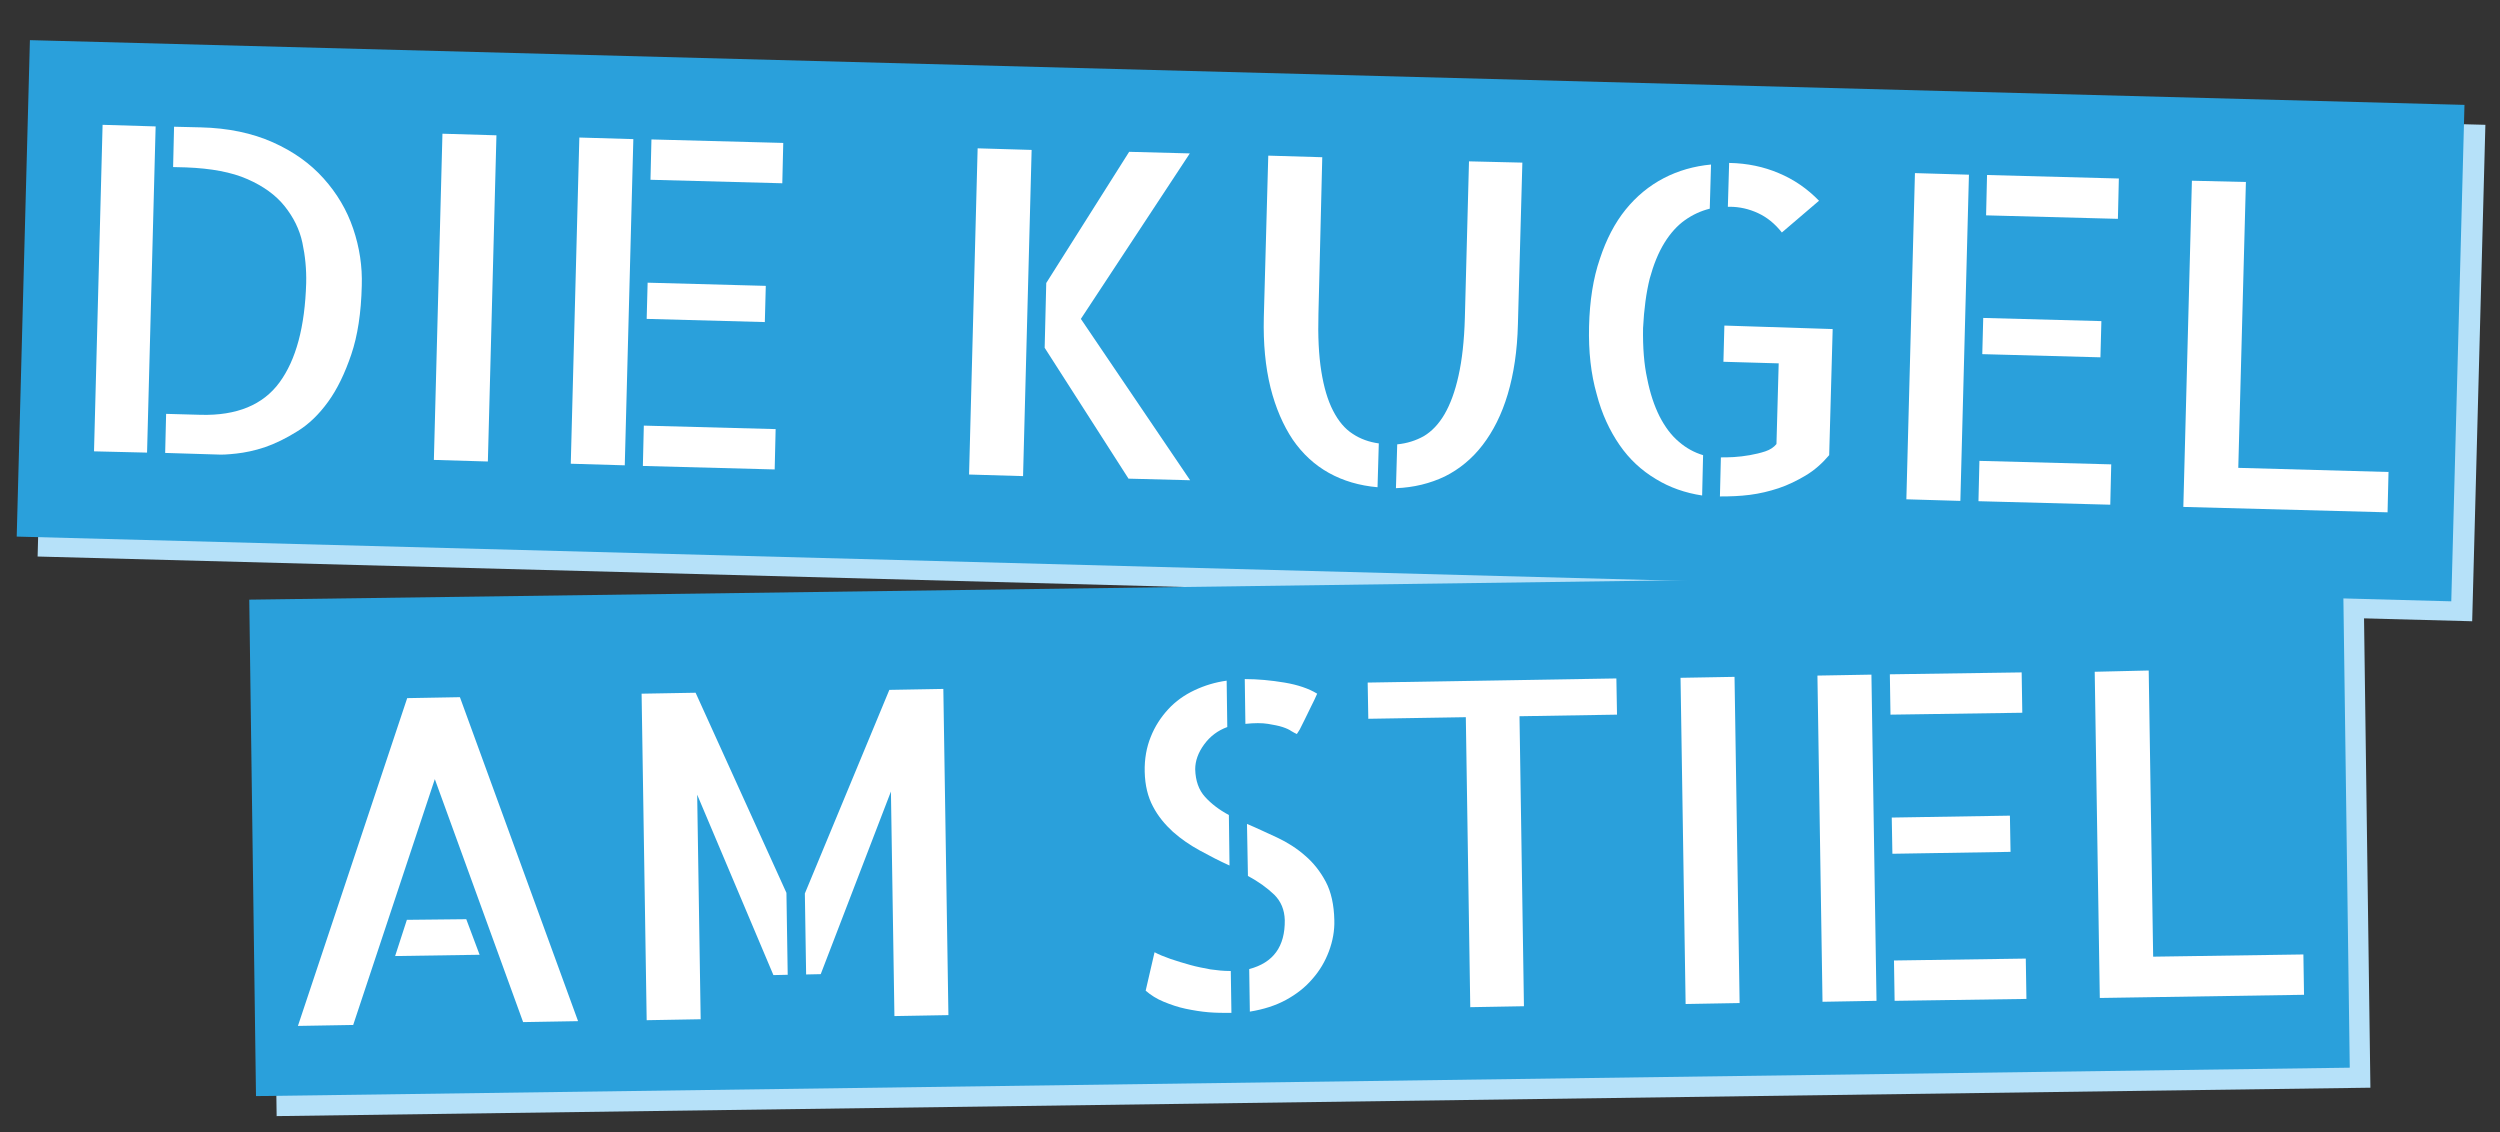
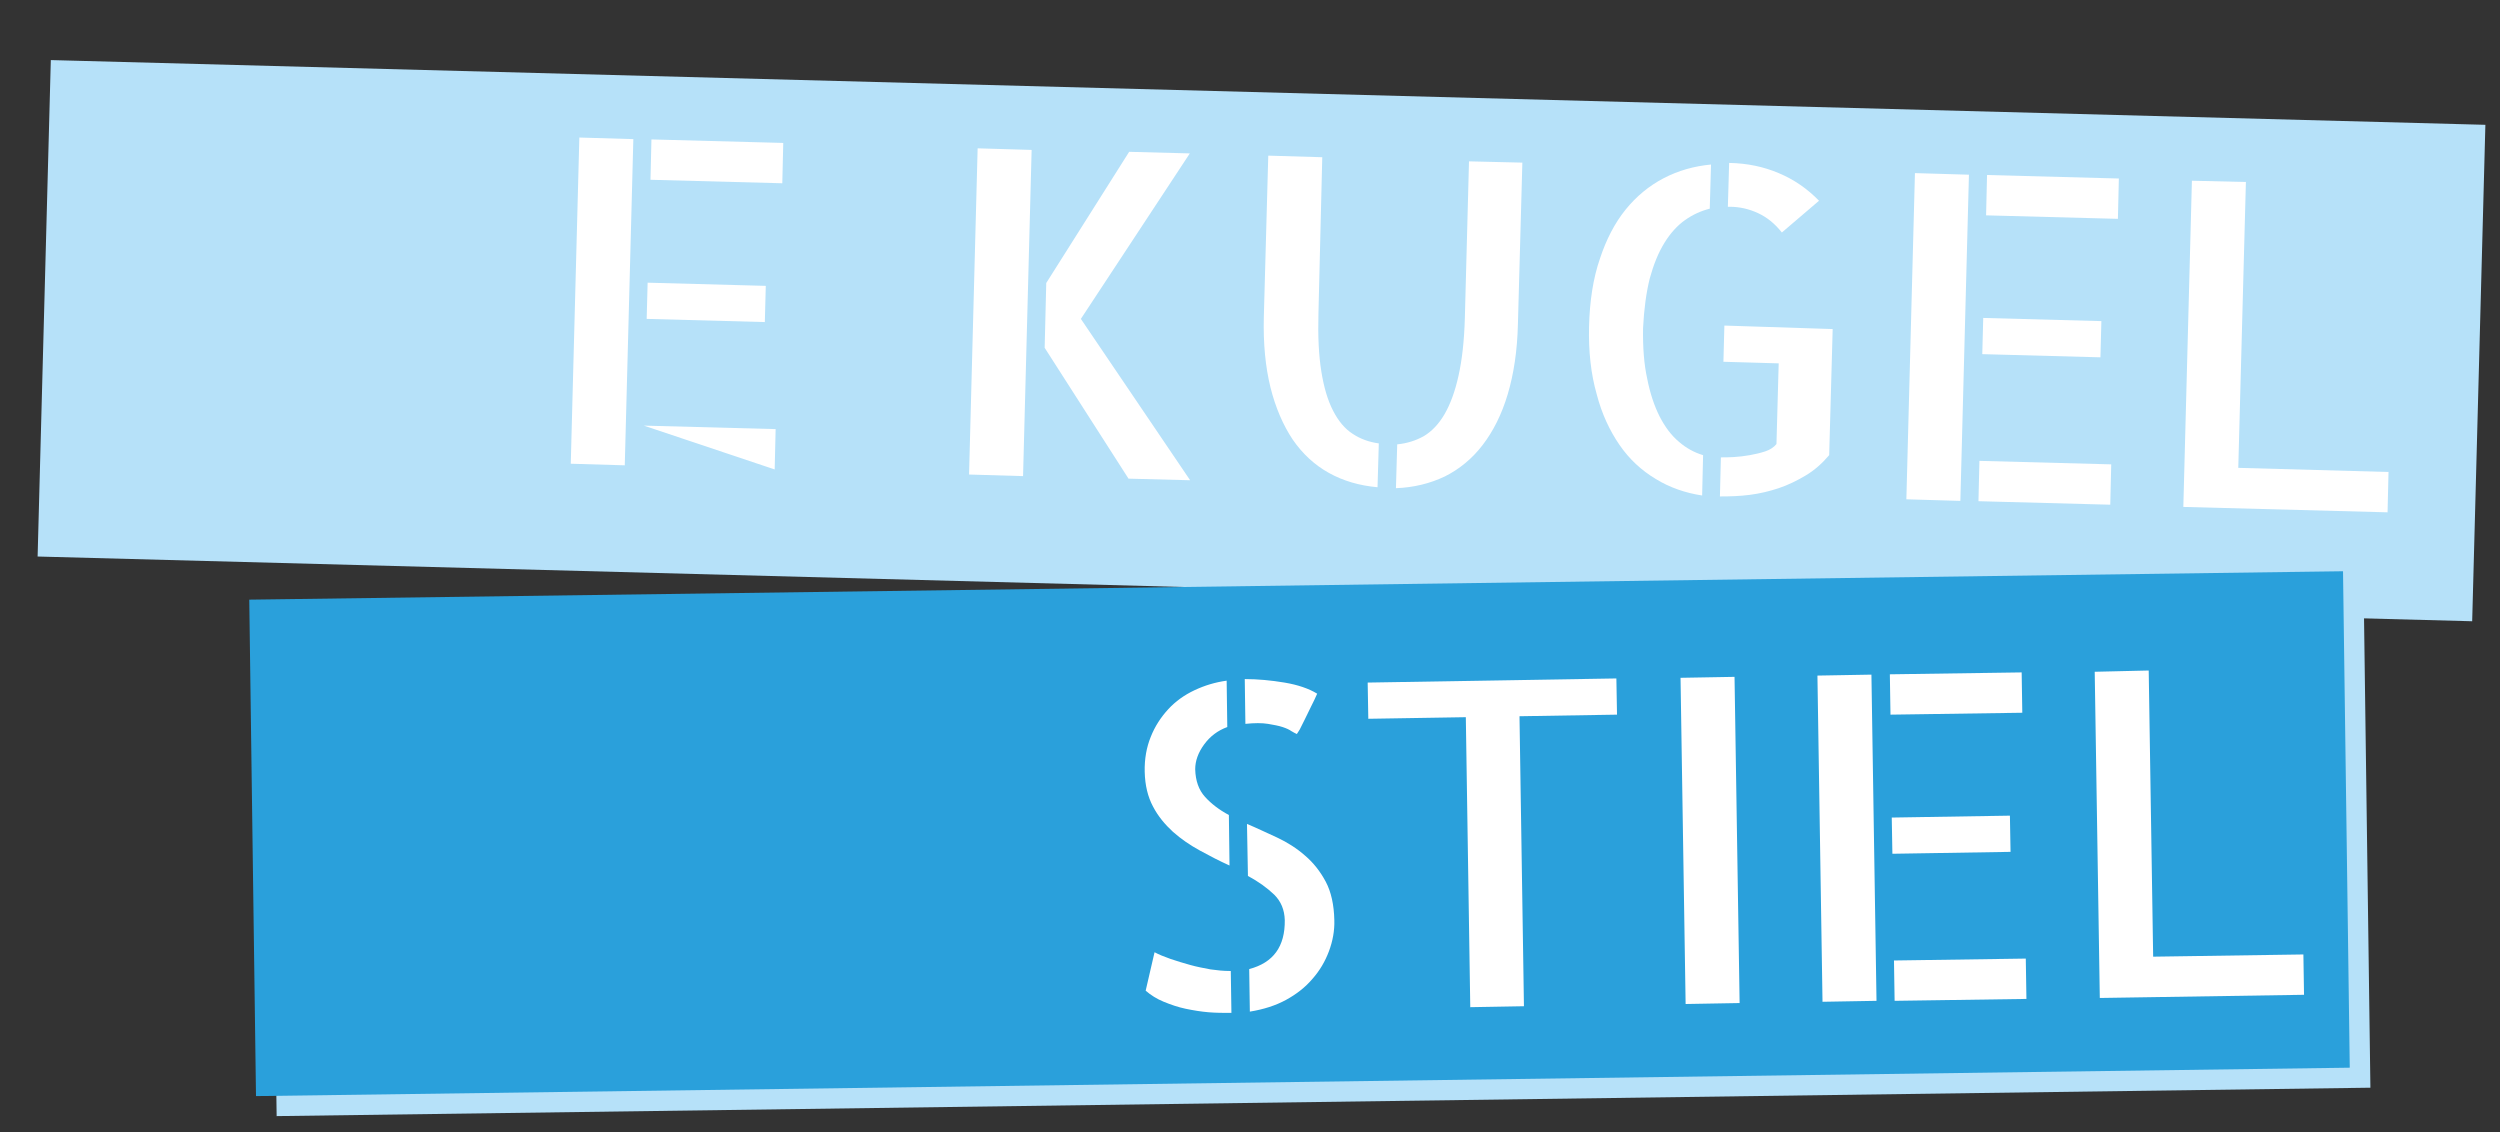
<svg xmlns="http://www.w3.org/2000/svg" version="1.1" id="Ebene_1" x="0px" y="0px" width="787.1px" height="356.5px" viewBox="0 0 787.1 356.5" style="enable-background:new 0 0 787.1 356.5;" xml:space="preserve">
  <rect x="0" y="0" width="787.1" height="356.5" fill="#333333" stroke="none" />
  <style type="text/css">
	.st0{fill:#B6E1F9;}
	.st1{fill:#2AA0DB;}
	.st2{fill:#FFFFFF;}
	.st3{fill:#133B5B;}
</style>
  <rect x="319" y="-275.8" transform="matrix(2.658876e-02 -1 1 2.658876e-02 279.16 501.549)" class="st0" width="156.3" height="766.5" />
  <rect x="86" y="190.6" transform="matrix(1 -1.356828e-02 1.356828e-02 1 -3.609 5.663)" class="st0" width="659.2" height="156.3" />
-   <rect x="312.4" y="-282.2" transform="matrix(2.658876e-02 -1 1 2.658876e-02 279.154 488.843)" class="st1" width="156.3" height="766.5" />
  <rect x="79.5" y="184.3" transform="matrix(1 -1.356828e-02 1.356828e-02 1 -3.523 5.574)" class="st1" width="659.2" height="156.3" />
  <g>
-     <path class="st2" d="M32.3,39.3L49,39.8l-2.7,102.7l-16.7-0.4L32.3,39.3z M63.2,40.1c8.6,0.2,16.2,1.8,22.7,4.7   c6.5,2.9,11.8,6.7,16,11.4c4.2,4.7,7.3,9.9,9.3,15.8c2,5.9,2.9,11.9,2.7,18c-0.2,8.5-1.3,15.7-3.3,21.6c-2,5.9-4.4,10.9-7.3,14.9   c-2.9,4-6.1,7.1-9.7,9.3c-3.5,2.2-7,3.9-10.2,5c-3.3,1.1-6.3,1.7-9,2c-2.7,0.3-4.7,0.4-6,0.3L52,142.6l0.3-12.3l10.9,0.3   c11.3,0.3,19.6-3.1,24.8-10.2c5.2-7.1,8-17.5,8.4-31.3c0.1-4.3-0.3-8.5-1.2-12.7c-0.9-4.2-2.8-8-5.6-11.5   c-2.8-3.5-6.7-6.3-11.7-8.5c-5-2.2-11.4-3.4-19.4-3.7l-4-0.1l0.3-12.7L63.2,40.1z" />
-     <path class="st2" d="M153.6,145.3l-17-0.5l2.7-102.7l17,0.5L153.6,145.3z" />
-     <path class="st2" d="M182.4,43.3l17,0.5l-2.7,102.7l-17-0.5L182.4,43.3z M246.6,45l-0.3,12.7l-41.5-1.1l0.3-12.7L246.6,45z    M240.8,101.4l-37.2-1l0.3-11.4l37.2,1L240.8,101.4z M202.7,134l41.5,1.1l-0.3,12.7l-41.5-1.1L202.7,134z" />
+     <path class="st2" d="M182.4,43.3l17,0.5l-2.7,102.7l-17-0.5L182.4,43.3z M246.6,45l-0.3,12.7l-41.5-1.1l0.3-12.7L246.6,45z    M240.8,101.4l-37.2-1l0.3-11.4l37.2,1L240.8,101.4z M202.7,134l41.5,1.1l-0.3,12.7L202.7,134z" />
    <path class="st2" d="M305.1,149.4l2.7-102.7l17,0.5l-2.7,102.7L305.1,149.4z M340.3,100.4l34.4,50.8l-19.4-0.5l-26.4-41.2l0.5-20.4   l26.1-41.3l19.1,0.5L340.3,100.4z" />
    <path class="st2" d="M415.1,98.7c-0.2,7.2,0.1,13.2,0.9,18.2c0.8,5,2,9.1,3.7,12.4c1.7,3.3,3.7,5.7,6.2,7.3c2.4,1.6,5.2,2.6,8.2,3   l-0.4,13.8c-5.7-0.5-10.8-2-15.3-4.5c-4.5-2.5-8.3-6-11.4-10.5c-3-4.5-5.4-10-7-16.4c-1.6-6.5-2.3-13.8-2.1-22.1l1.4-50.9l17,0.5   L415.1,98.7z M479.3,51.2l-1.4,50.9c-0.2,8.3-1.3,15.6-3.2,22c-1.9,6.4-4.6,11.7-7.9,16c-3.3,4.3-7.3,7.6-11.9,9.9   c-4.6,2.2-9.8,3.5-15.4,3.7l0.4-13.8c3.1-0.3,5.9-1.2,8.4-2.6c2.5-1.5,4.7-3.8,6.5-6.9c1.8-3.1,3.3-7.1,4.4-12.1   c1.1-4.9,1.8-11,2-18.3l1.3-49.2L479.3,51.2z" />
    <path class="st2" d="M500.3,102.7c0.2-8,1.3-15.1,3.4-21.2c2-6.1,4.7-11.3,8.1-15.5c3.4-4.2,7.4-7.5,12-9.9   c4.6-2.4,9.6-3.8,14.9-4.3l-0.4,13.9c-2.8,0.7-5.4,1.9-7.8,3.6c-2.4,1.7-4.6,4.1-6.5,7.2c-1.9,3.1-3.4,6.8-4.6,11.2   c-1.1,4.4-1.8,9.6-2.1,15.6c-0.1,6,0.3,11.4,1.3,15.9c0.9,4.6,2.2,8.5,3.9,11.9c1.7,3.3,3.7,6,6.1,8c2.3,2,4.9,3.4,7.6,4.2   l-0.3,12.7c-5.3-0.8-10.2-2.5-14.6-5.2c-4.5-2.7-8.3-6.2-11.4-10.7c-3.1-4.5-5.6-9.8-7.2-16C500.9,117.8,500.1,110.7,500.3,102.7z    M561,73.2c-2.2-2.8-4.7-4.8-7.5-6.1c-2.8-1.3-5.8-2-8.9-2l-0.6,0l0.4-13.8l0.1,0c5.6,0.1,10.8,1.2,15.5,3.2c4.8,2,9,4.9,12.7,8.7   L561,73.2z M577,103.6l-1.1,39.7c-2.2,2.6-4.7,4.8-7.4,6.4c-2.7,1.6-5.5,3-8.5,4c-3,1-6,1.7-9.1,2.1c-3.1,0.4-6.2,0.5-9.3,0.5   l-0.1,0l0.3-12.3c1.1,0,2.5,0,4.1-0.1c1.6-0.1,3.3-0.3,5-0.6c1.7-0.3,3.4-0.7,4.9-1.2c1.5-0.5,2.7-1.3,3.5-2.3l0.7-25.4l-17.4-0.5   l0.3-11.4L577,103.6z" />
    <path class="st2" d="M602.9,54.5l17,0.5l-2.7,102.7l-17-0.5L602.9,54.5z M667.1,56.2l-0.3,12.7l-41.5-1.1l0.3-12.7L667.1,56.2z    M661.3,112.5l-37.2-1l0.3-11.4l37.2,1L661.3,112.5z M623.2,145.1l41.5,1.1l-0.3,12.7l-41.5-1.1L623.2,145.1z" />
    <path class="st2" d="M707.1,57.3l-2.4,90l47.3,1.3l-0.3,12.7l-64.3-1.7l2.7-102.7L707.1,57.3z" />
  </g>
  <g>
-     <path class="st2" d="M182,321.5l-17.3,0.3l-27.8-76.5l-25.7,77.4l-17.4,0.3l34.4-103.2l16.6-0.3L182,321.5z M146.8,289.4l4.2,11.2   l-26.6,0.4l3.7-11.4L146.8,289.4z" />
-     <path class="st2" d="M202,218.4l17-0.3l28.6,63l0.4,25.8l-4.5,0.1l-24-56.8l1.1,70.7l-17,0.3L202,218.4z M280,217.2l17-0.3   l1.6,102.7l-17,0.3l-1.1-70.7l-22.1,57.5l-4.6,0.1l-0.4-25.5L280,217.2z" />
    <path class="st2" d="M363.5,299.8c1.3,0.7,3,1.4,5,2.1c2,0.7,4.1,1.3,6.2,1.9c2.1,0.6,4.3,1,6.4,1.4c2.1,0.3,4.1,0.5,6,0.5l0.4,0   l0.2,13.2l-0.3,0c-2.2,0-4.5,0-6.9-0.2c-2.4-0.2-4.8-0.6-7.2-1.1c-2.4-0.5-4.7-1.3-6.9-2.2c-2.2-0.9-4.1-2.1-5.7-3.5L363.5,299.8z    M360.4,243c-0.1-4.1,0.6-7.8,1.9-11c1.3-3.3,3.2-6.2,5.5-8.7c2.3-2.5,5.1-4.5,8.3-6c3.2-1.5,6.5-2.5,10.1-3l0.2,14.6   c-3,1.1-5.4,2.9-7.3,5.5c-1.9,2.6-2.8,5.2-2.8,7.8c0.1,3.6,1.1,6.5,3.1,8.7c2,2.2,4.5,4.1,7.5,5.7l0.2,15.9c-3.1-1.4-6.2-3-9.3-4.7   c-3.1-1.7-5.9-3.6-8.5-5.9c-2.5-2.3-4.7-4.9-6.3-8C361.4,250.9,360.5,247.3,360.4,243z M408.3,231.1c-0.5-0.2-1-0.5-1.7-0.9   c-0.7-0.5-1.6-0.9-2.8-1.3c-1.2-0.4-2.8-0.7-4.6-1c-1.9-0.3-4.2-0.3-7.1,0l-0.2-14.1c4.1,0,8.3,0.4,12.5,1.1   c4.2,0.7,7.7,1.9,10.3,3.5c-0.5,1.2-1.2,2.6-1.9,4c-0.7,1.5-1.4,2.8-2,4.1c-0.6,1.3-1.2,2.3-1.6,3.2   C408.7,230.5,408.4,231,408.3,231.1z M392.6,259.4c3.1,1.3,6.2,2.8,9.5,4.3c3.2,1.5,6.2,3.4,8.8,5.7c2.6,2.2,4.8,5,6.5,8.2   c1.7,3.2,2.6,7.3,2.7,12.1c0.1,3.3-0.5,6.6-1.7,9.8c-1.2,3.2-2.9,6.1-5.2,8.7c-2.2,2.6-5,4.8-8.3,6.6c-3.3,1.8-7.1,3-11.4,3.7   l-0.2-13.4c7.6-2,11.3-7.1,11.2-15.4c-0.1-3.3-1.2-5.9-3.3-8c-2.2-2.1-4.9-4.1-8.3-5.9L392.6,259.4z" />
    <path class="st2" d="M508.9,213.6l0.2,11.4l-30.7,0.5l1.4,91.3l-16.9,0.3l-1.4-91.3l-30.7,0.5l-0.2-11.4L508.9,213.6z" />
    <path class="st2" d="M547.7,315.8l-17,0.3l-1.6-102.7l17-0.3L547.7,315.8z" />
    <path class="st2" d="M572.2,212.7l17-0.3l1.6,102.7l-17,0.3L572.2,212.7z M636.5,211.7l0.2,12.7l-41.5,0.6l-0.2-12.7L636.5,211.7z    M633,268.2l-37.2,0.6l-0.2-11.4l37.2-0.6L633,268.2z M596.3,302.4l41.5-0.6l0.2,12.7l-41.5,0.6L596.3,302.4z" />
    <path class="st2" d="M676.5,211.1l1.4,90.1l47.3-0.7l0.2,12.7l-64.3,1l-1.6-102.7L676.5,211.1z" />
  </g>
</svg>